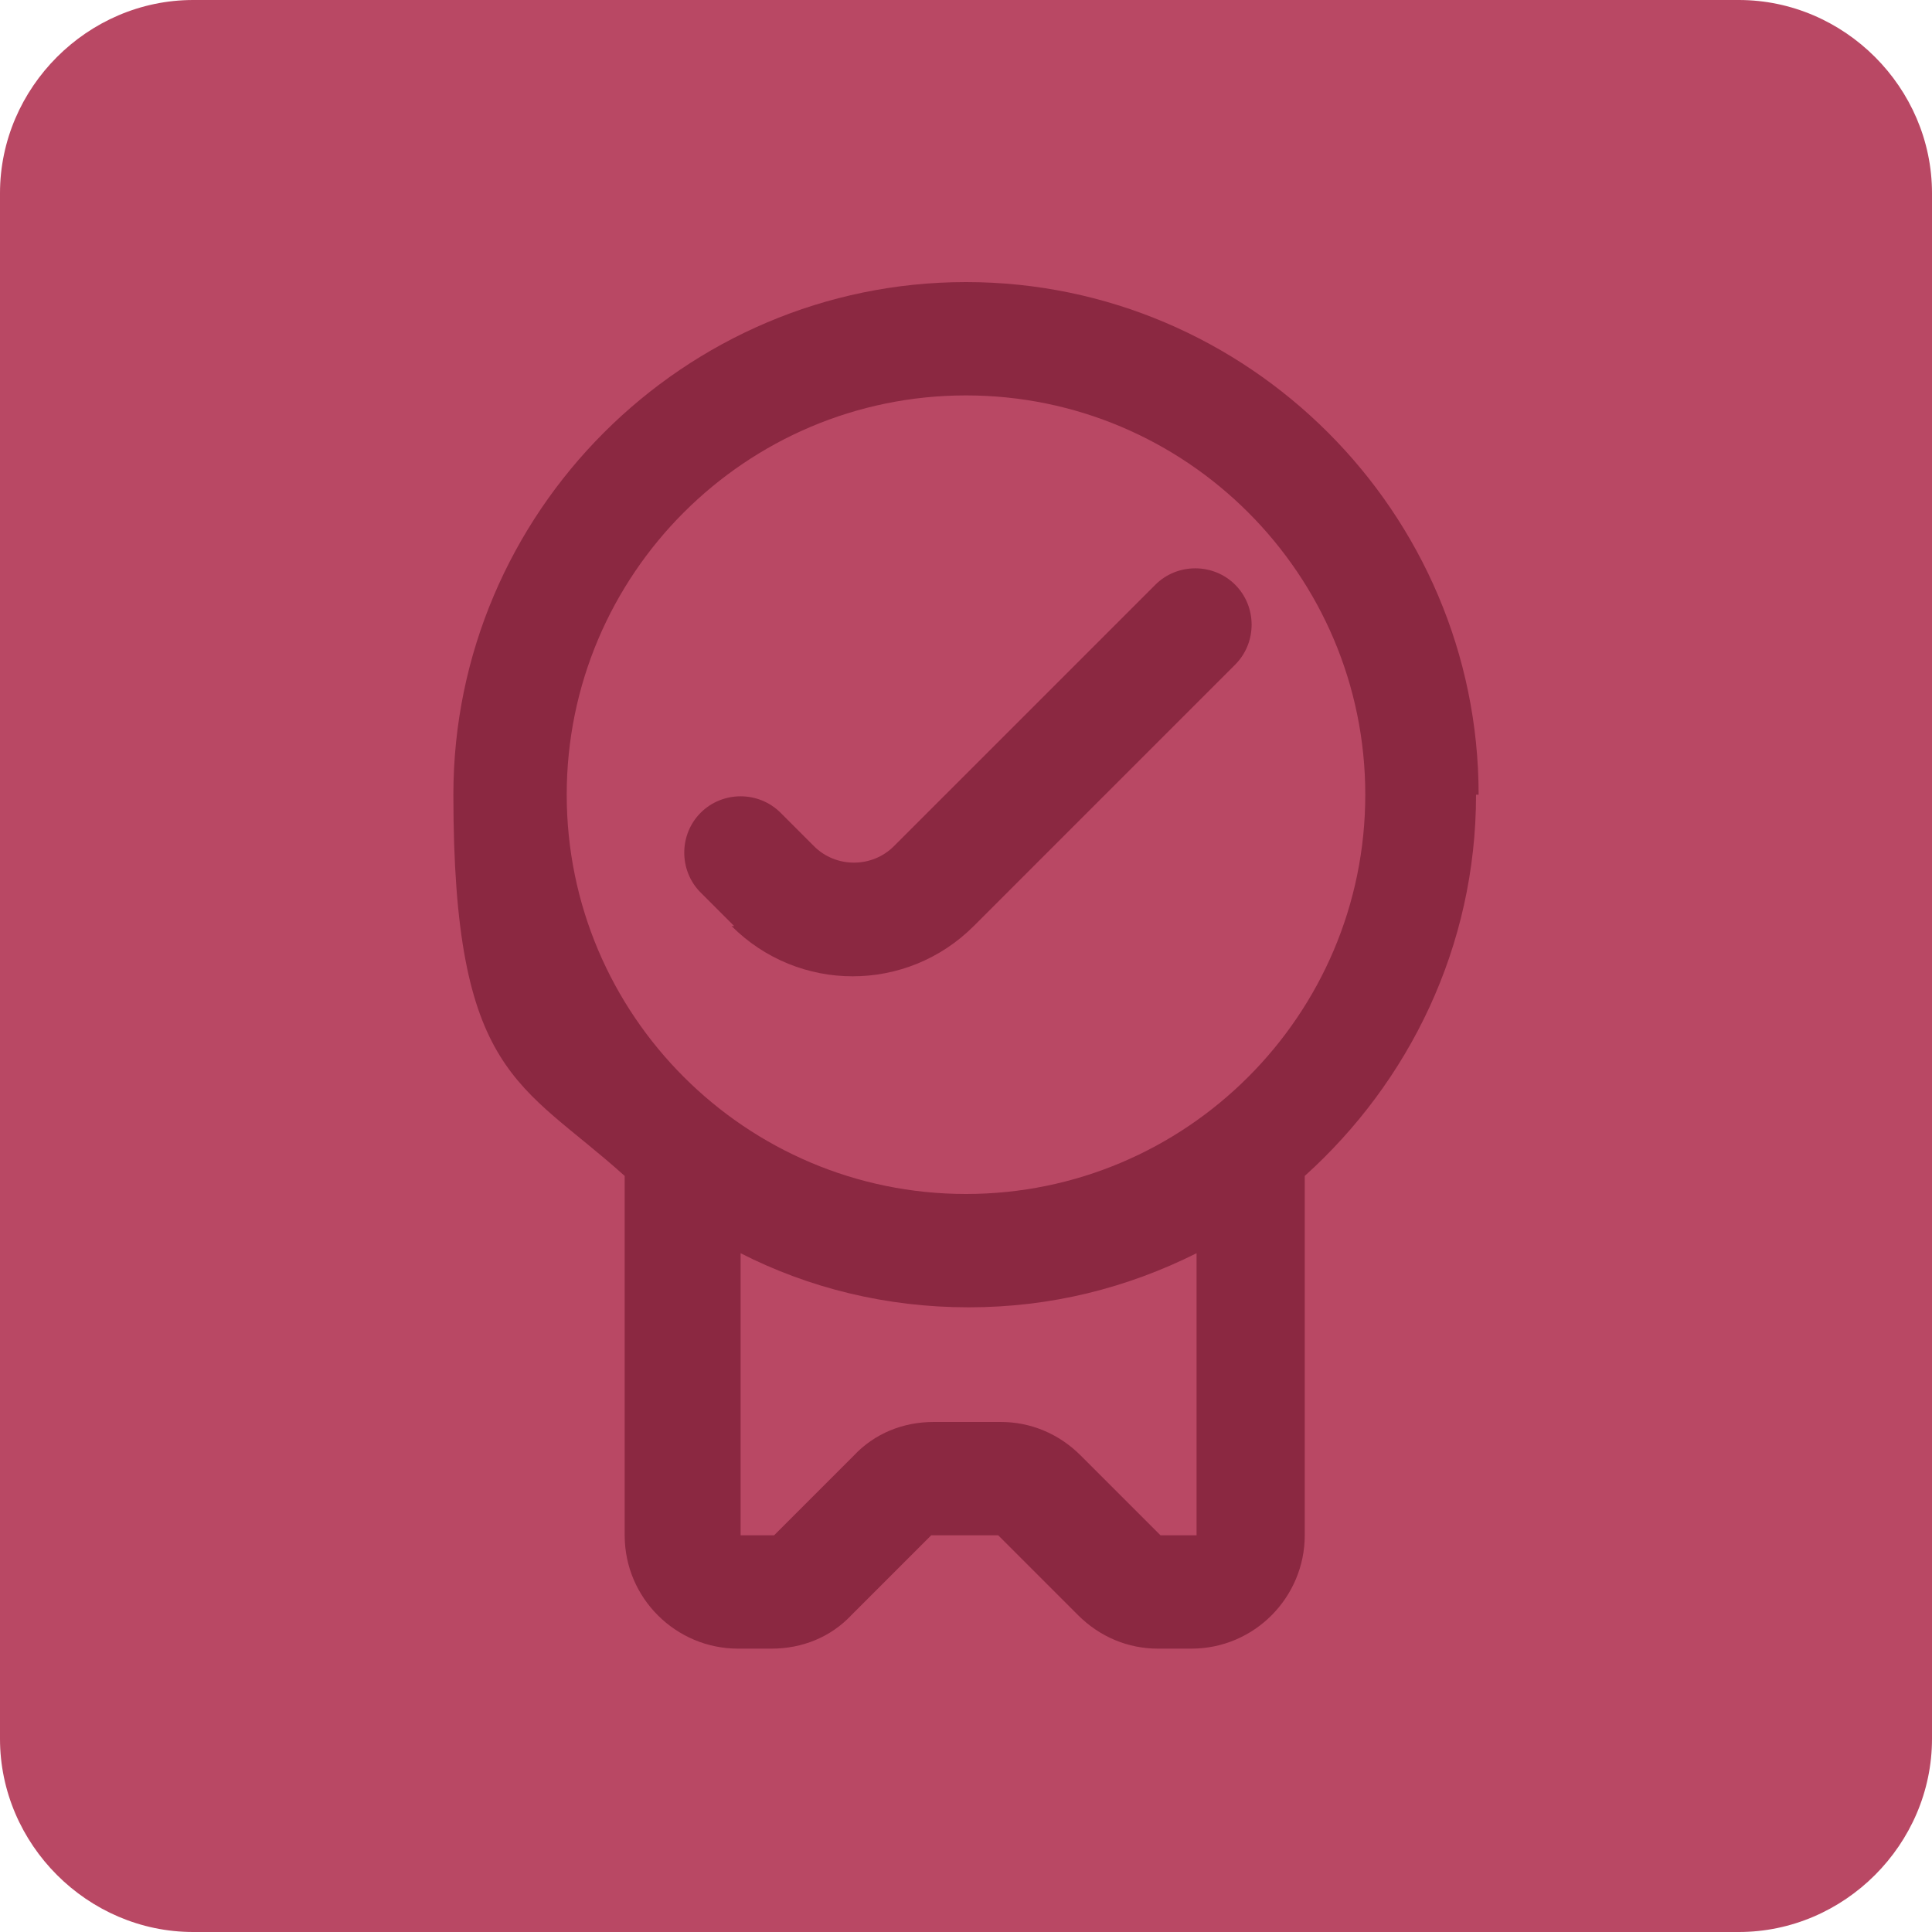
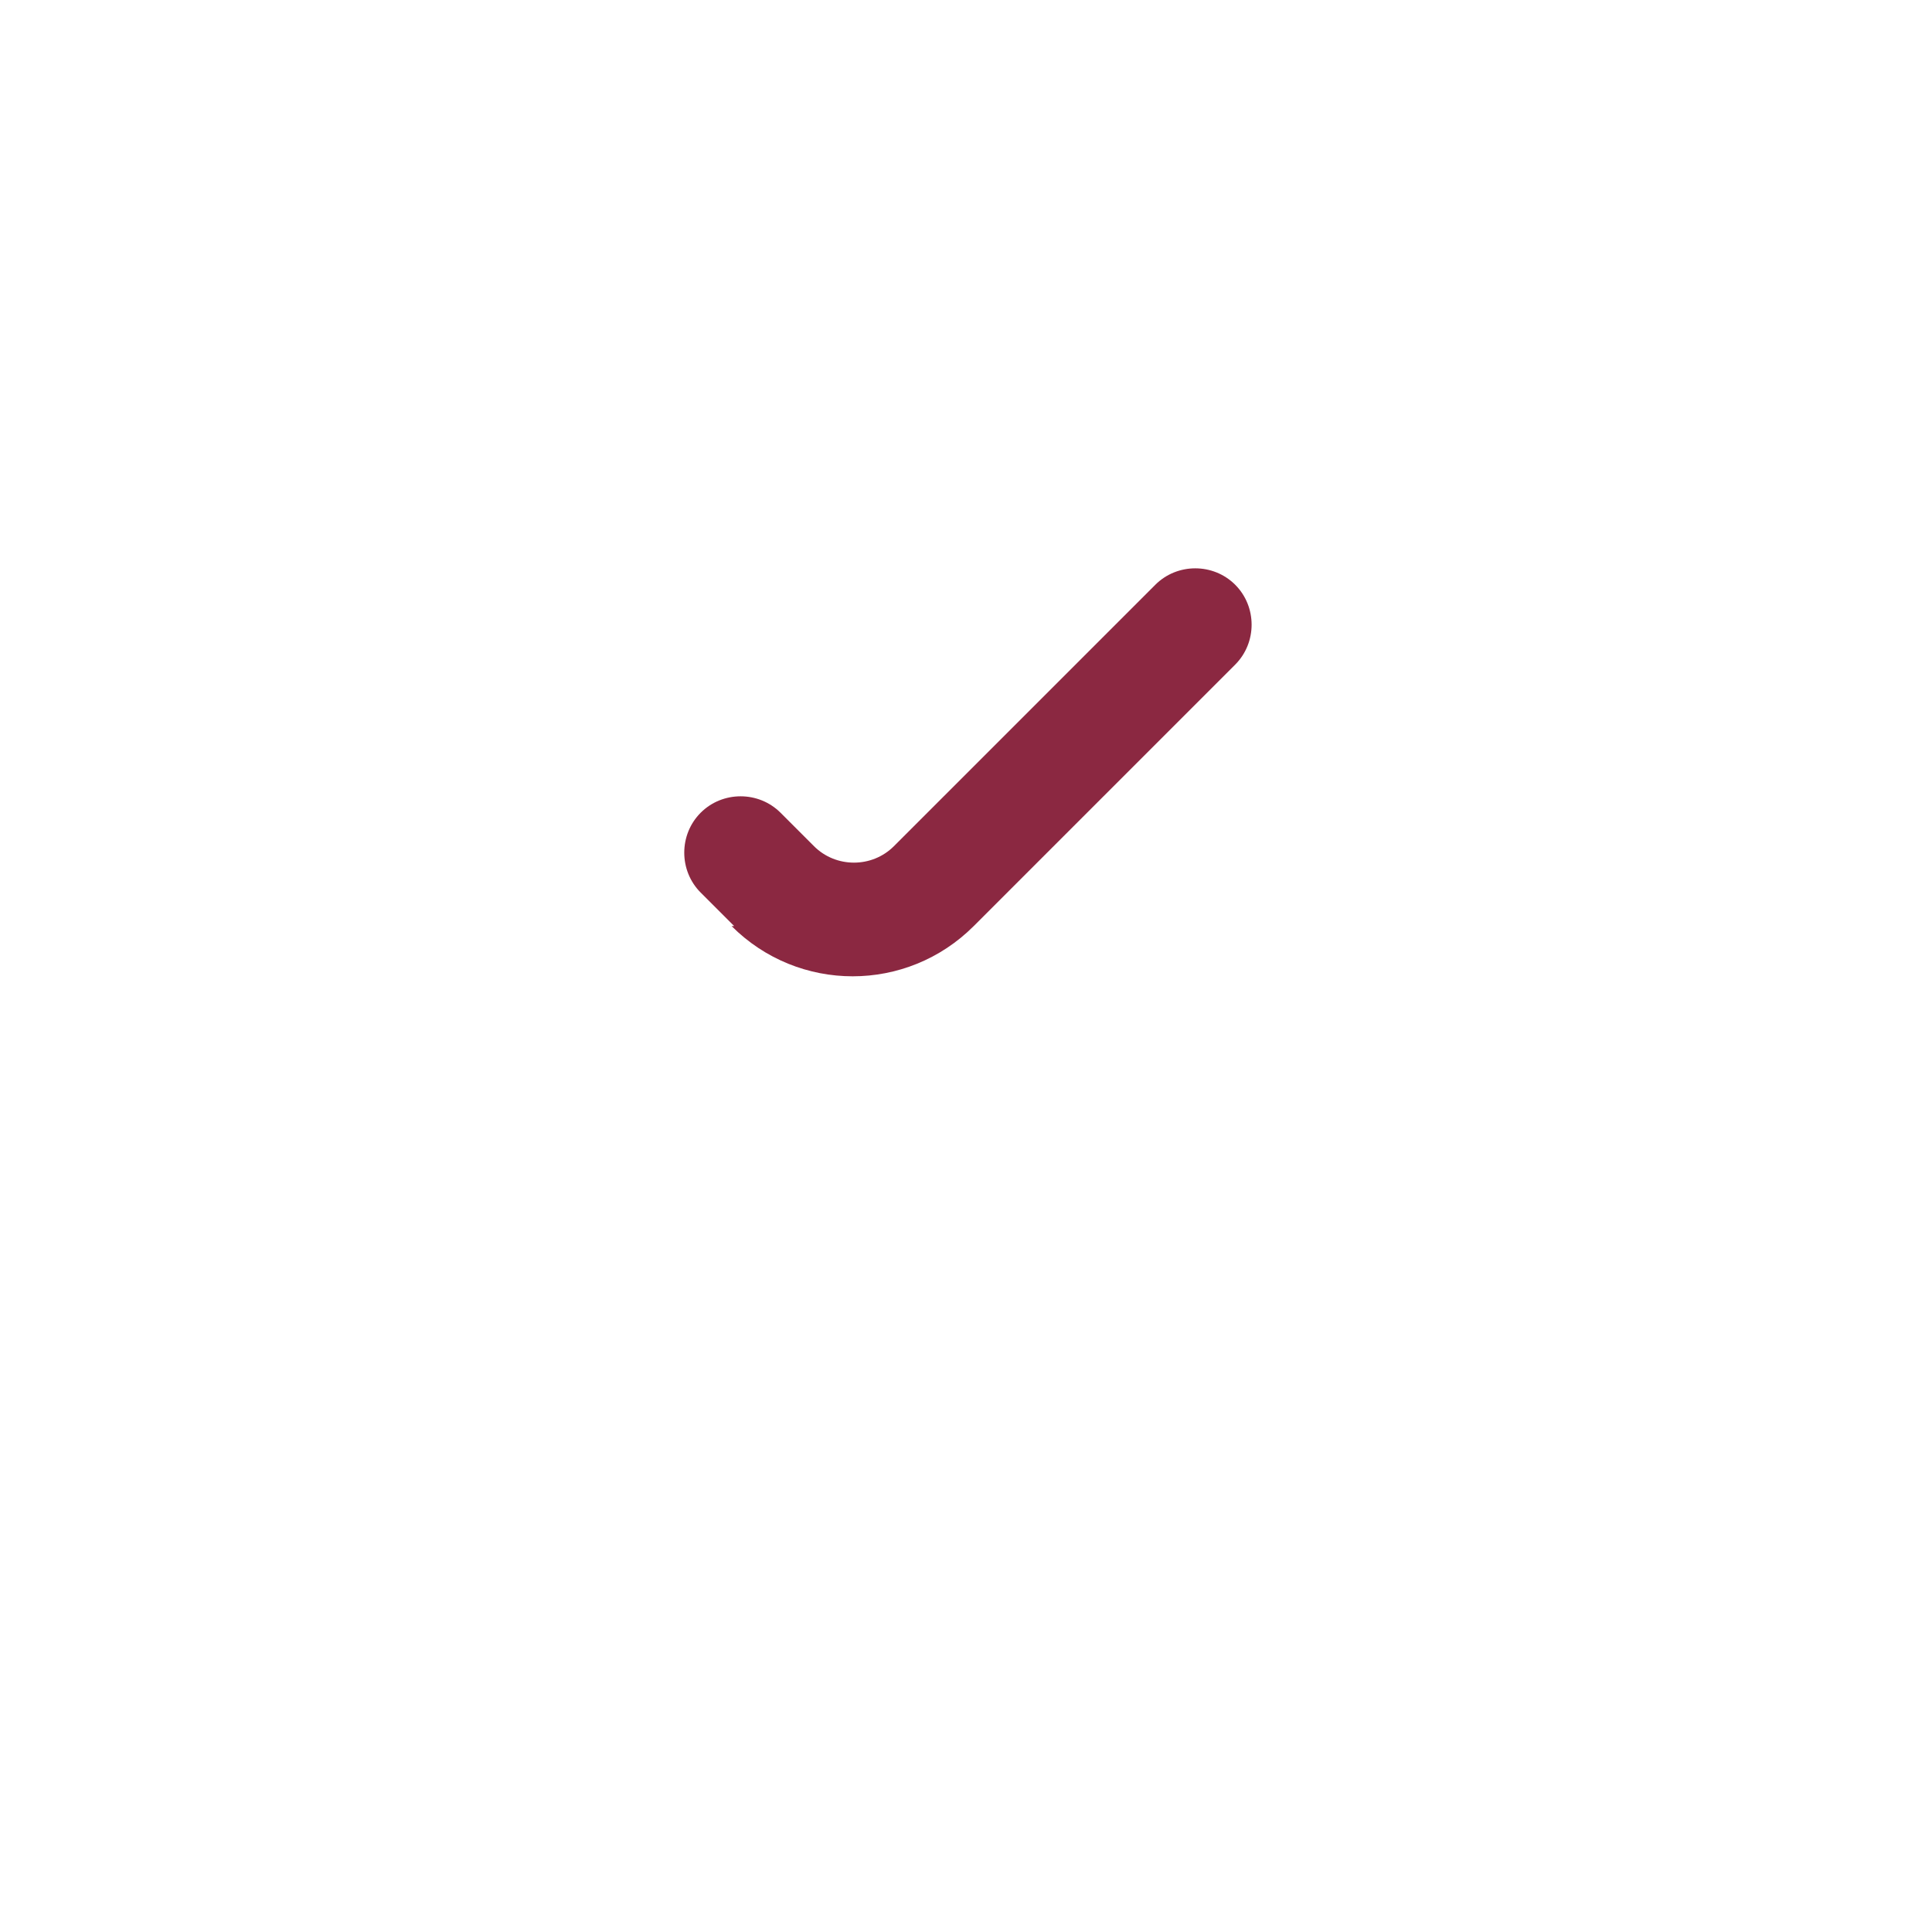
<svg xmlns="http://www.w3.org/2000/svg" id="Layer_1" version="1.1" viewBox="0 0 150 150">
-   <path d="M135,150H15c-8.2,0-15-6.8-15-15V15C0,6.8,6.8,0,15,0h120c8.2,0,15,6.8,15,15v120c0,8.2-6.8,15-15,15Z" fill="#b94864" />
-   <path d="M114.8,61.7c0-21.9-17.9-39.8-39.8-39.8s-39.8,17.9-39.8,39.8,5.2,22.3,13.3,29.6v27.9c0,4.9,4,8.8,8.8,8.8h2.6c2.4,0,4.6-.9,6.2-2.6l6.2-6.2h5.2l6.2,6.2c1.7,1.7,3.9,2.6,6.2,2.6h2.6c4.9,0,8.8-4,8.8-8.8v-27.9c8.1-7.3,13.3-17.8,13.3-29.6h0ZM44,61.7c0-17.1,13.9-31,31-31s31,13.9,31,31-13.9,31-31,31-31-13.9-31-31ZM92.7,119.2h-2.6l-6.2-6.2c-1.7-1.7-3.9-2.6-6.2-2.6h-5.2c-2.4,0-4.6.9-6.2,2.6l-6.2,6.2h-2.6v-21.9c5.3,2.7,11.3,4.2,17.7,4.2s12.3-1.5,17.7-4.2v21.9h0Z" fill="#8b2841" />
  <path d="M56.8,71.9c2.6,2.6,6,3.9,9.4,3.9s6.8-1.3,9.4-3.9l20.3-20.3c1.7-1.7,1.7-4.5,0-6.2s-4.5-1.7-6.2,0l-20.3,20.3c-1.7,1.7-4.5,1.7-6.2,0l-2.6-2.6c-1.7-1.7-4.5-1.7-6.2,0s-1.7,4.5,0,6.2l2.6,2.6h0Z" fill="#8b2841" />
</svg>